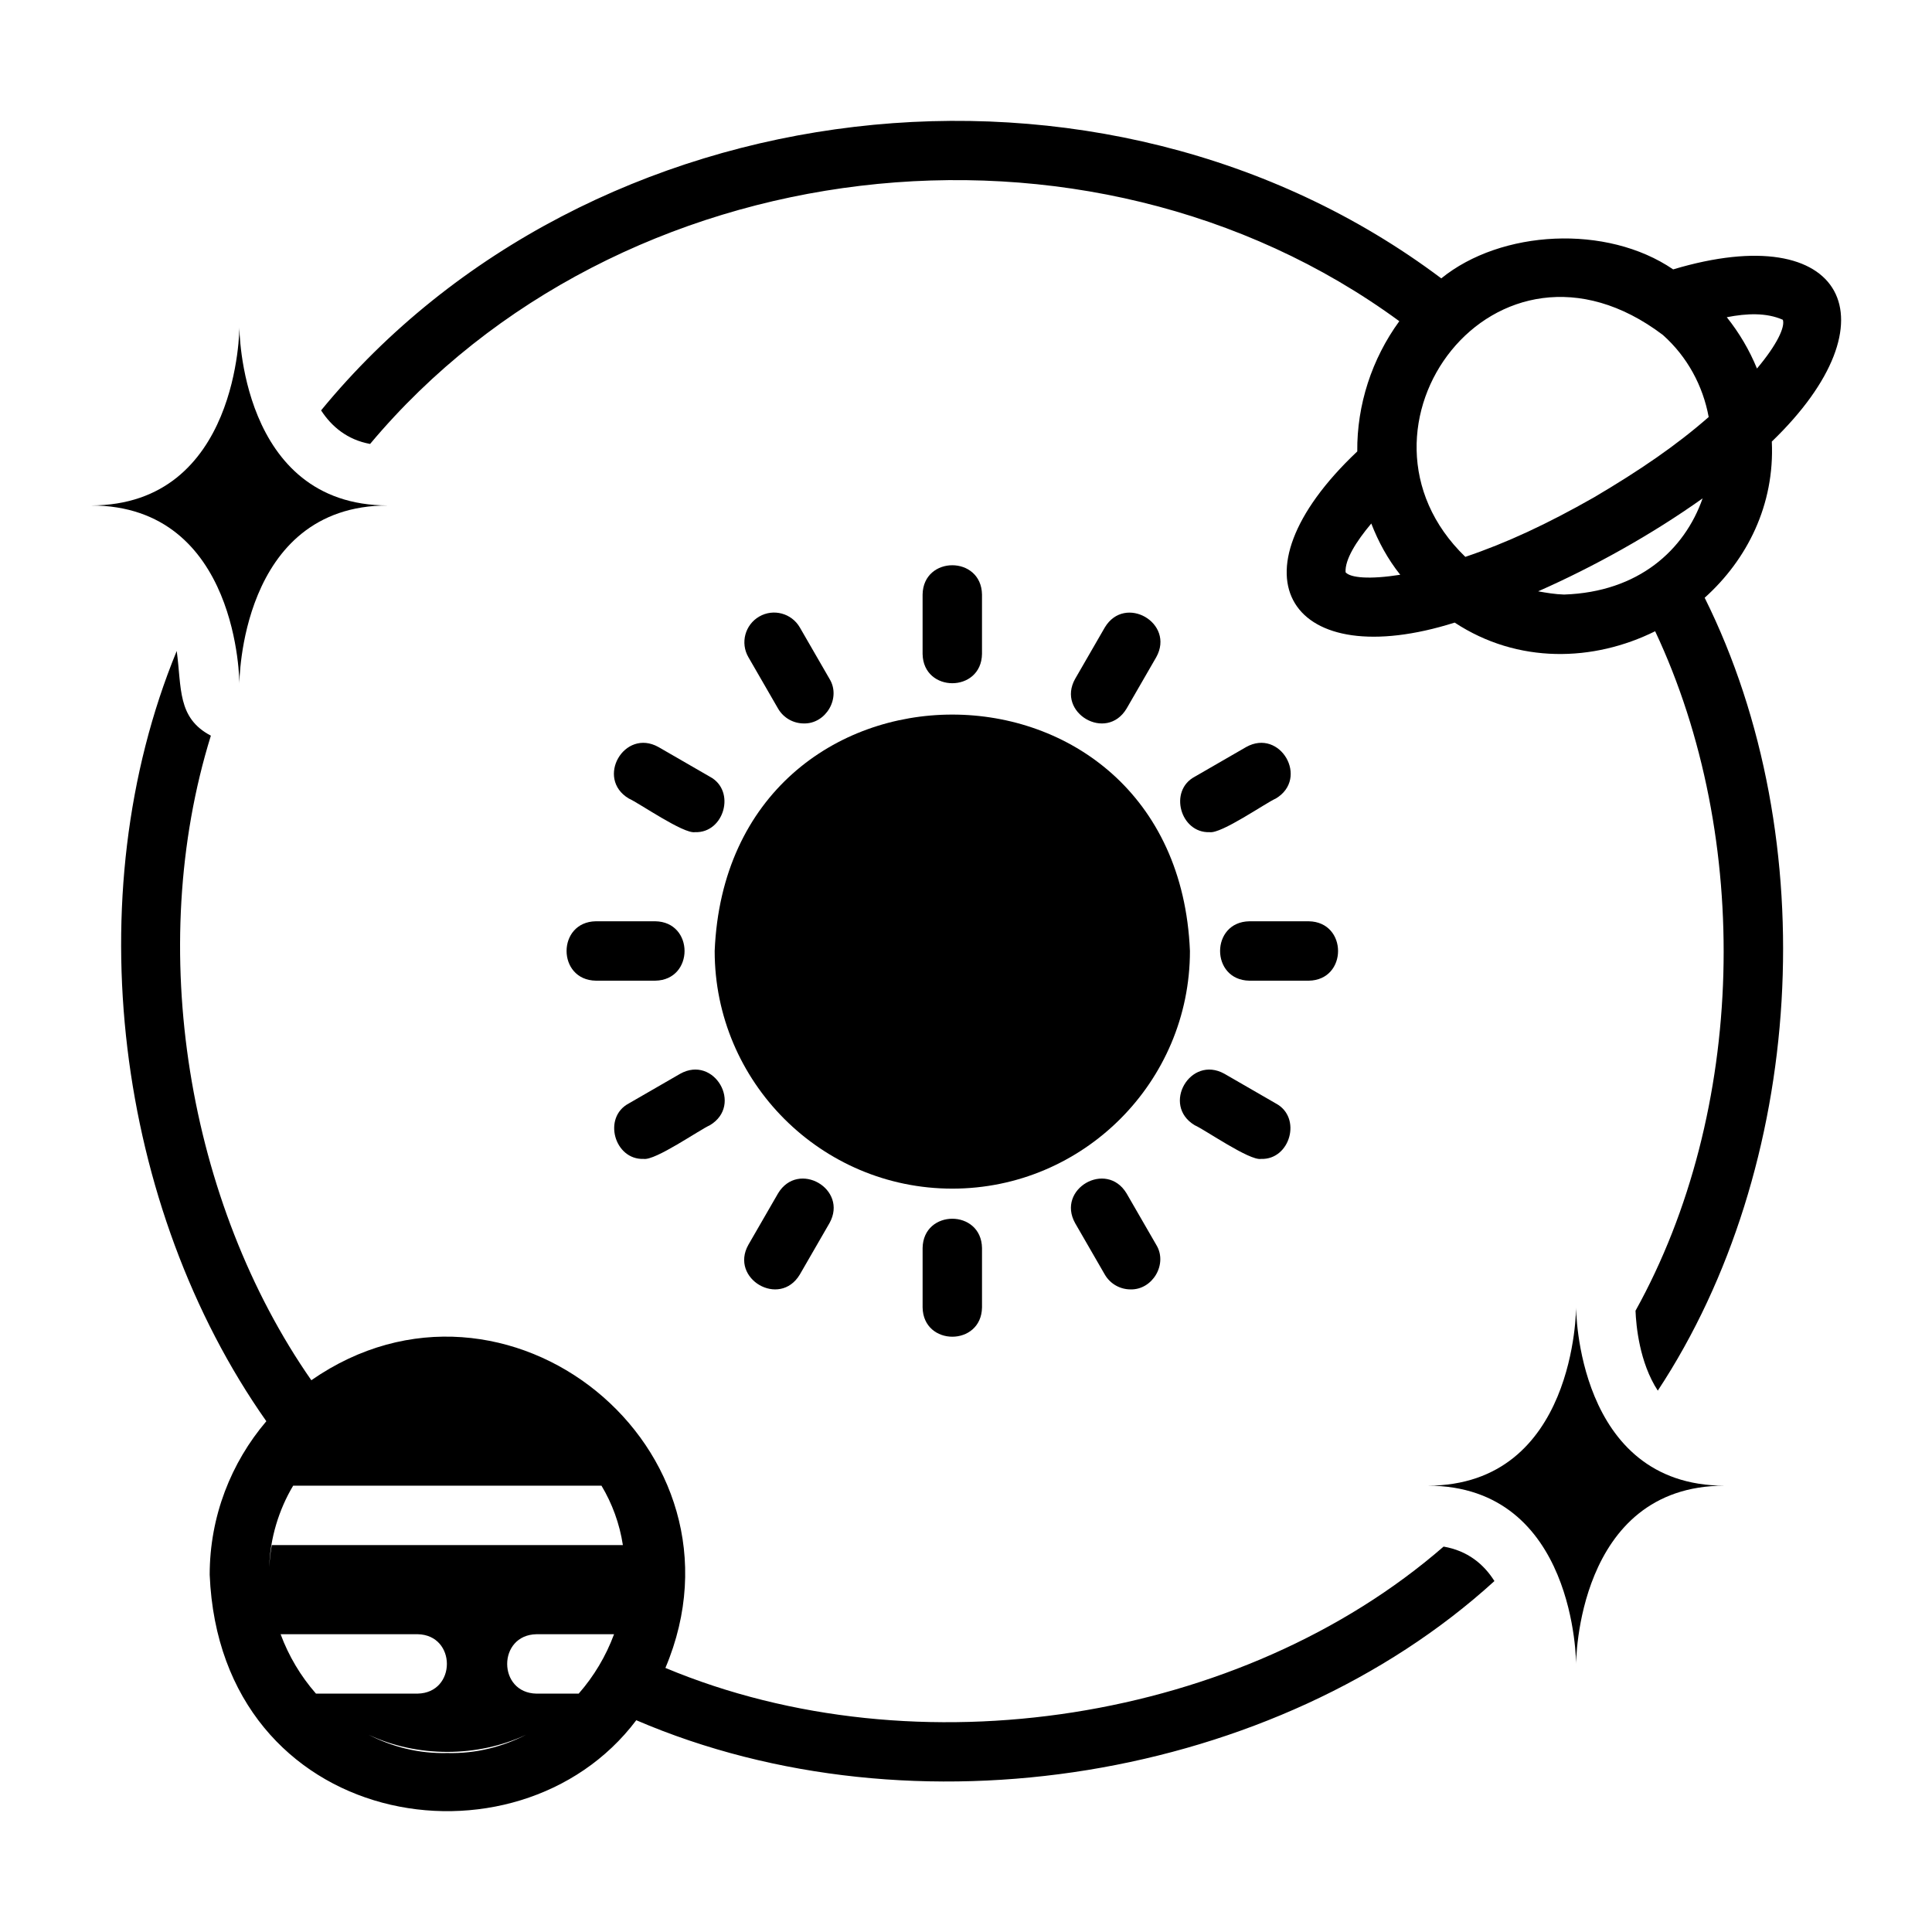
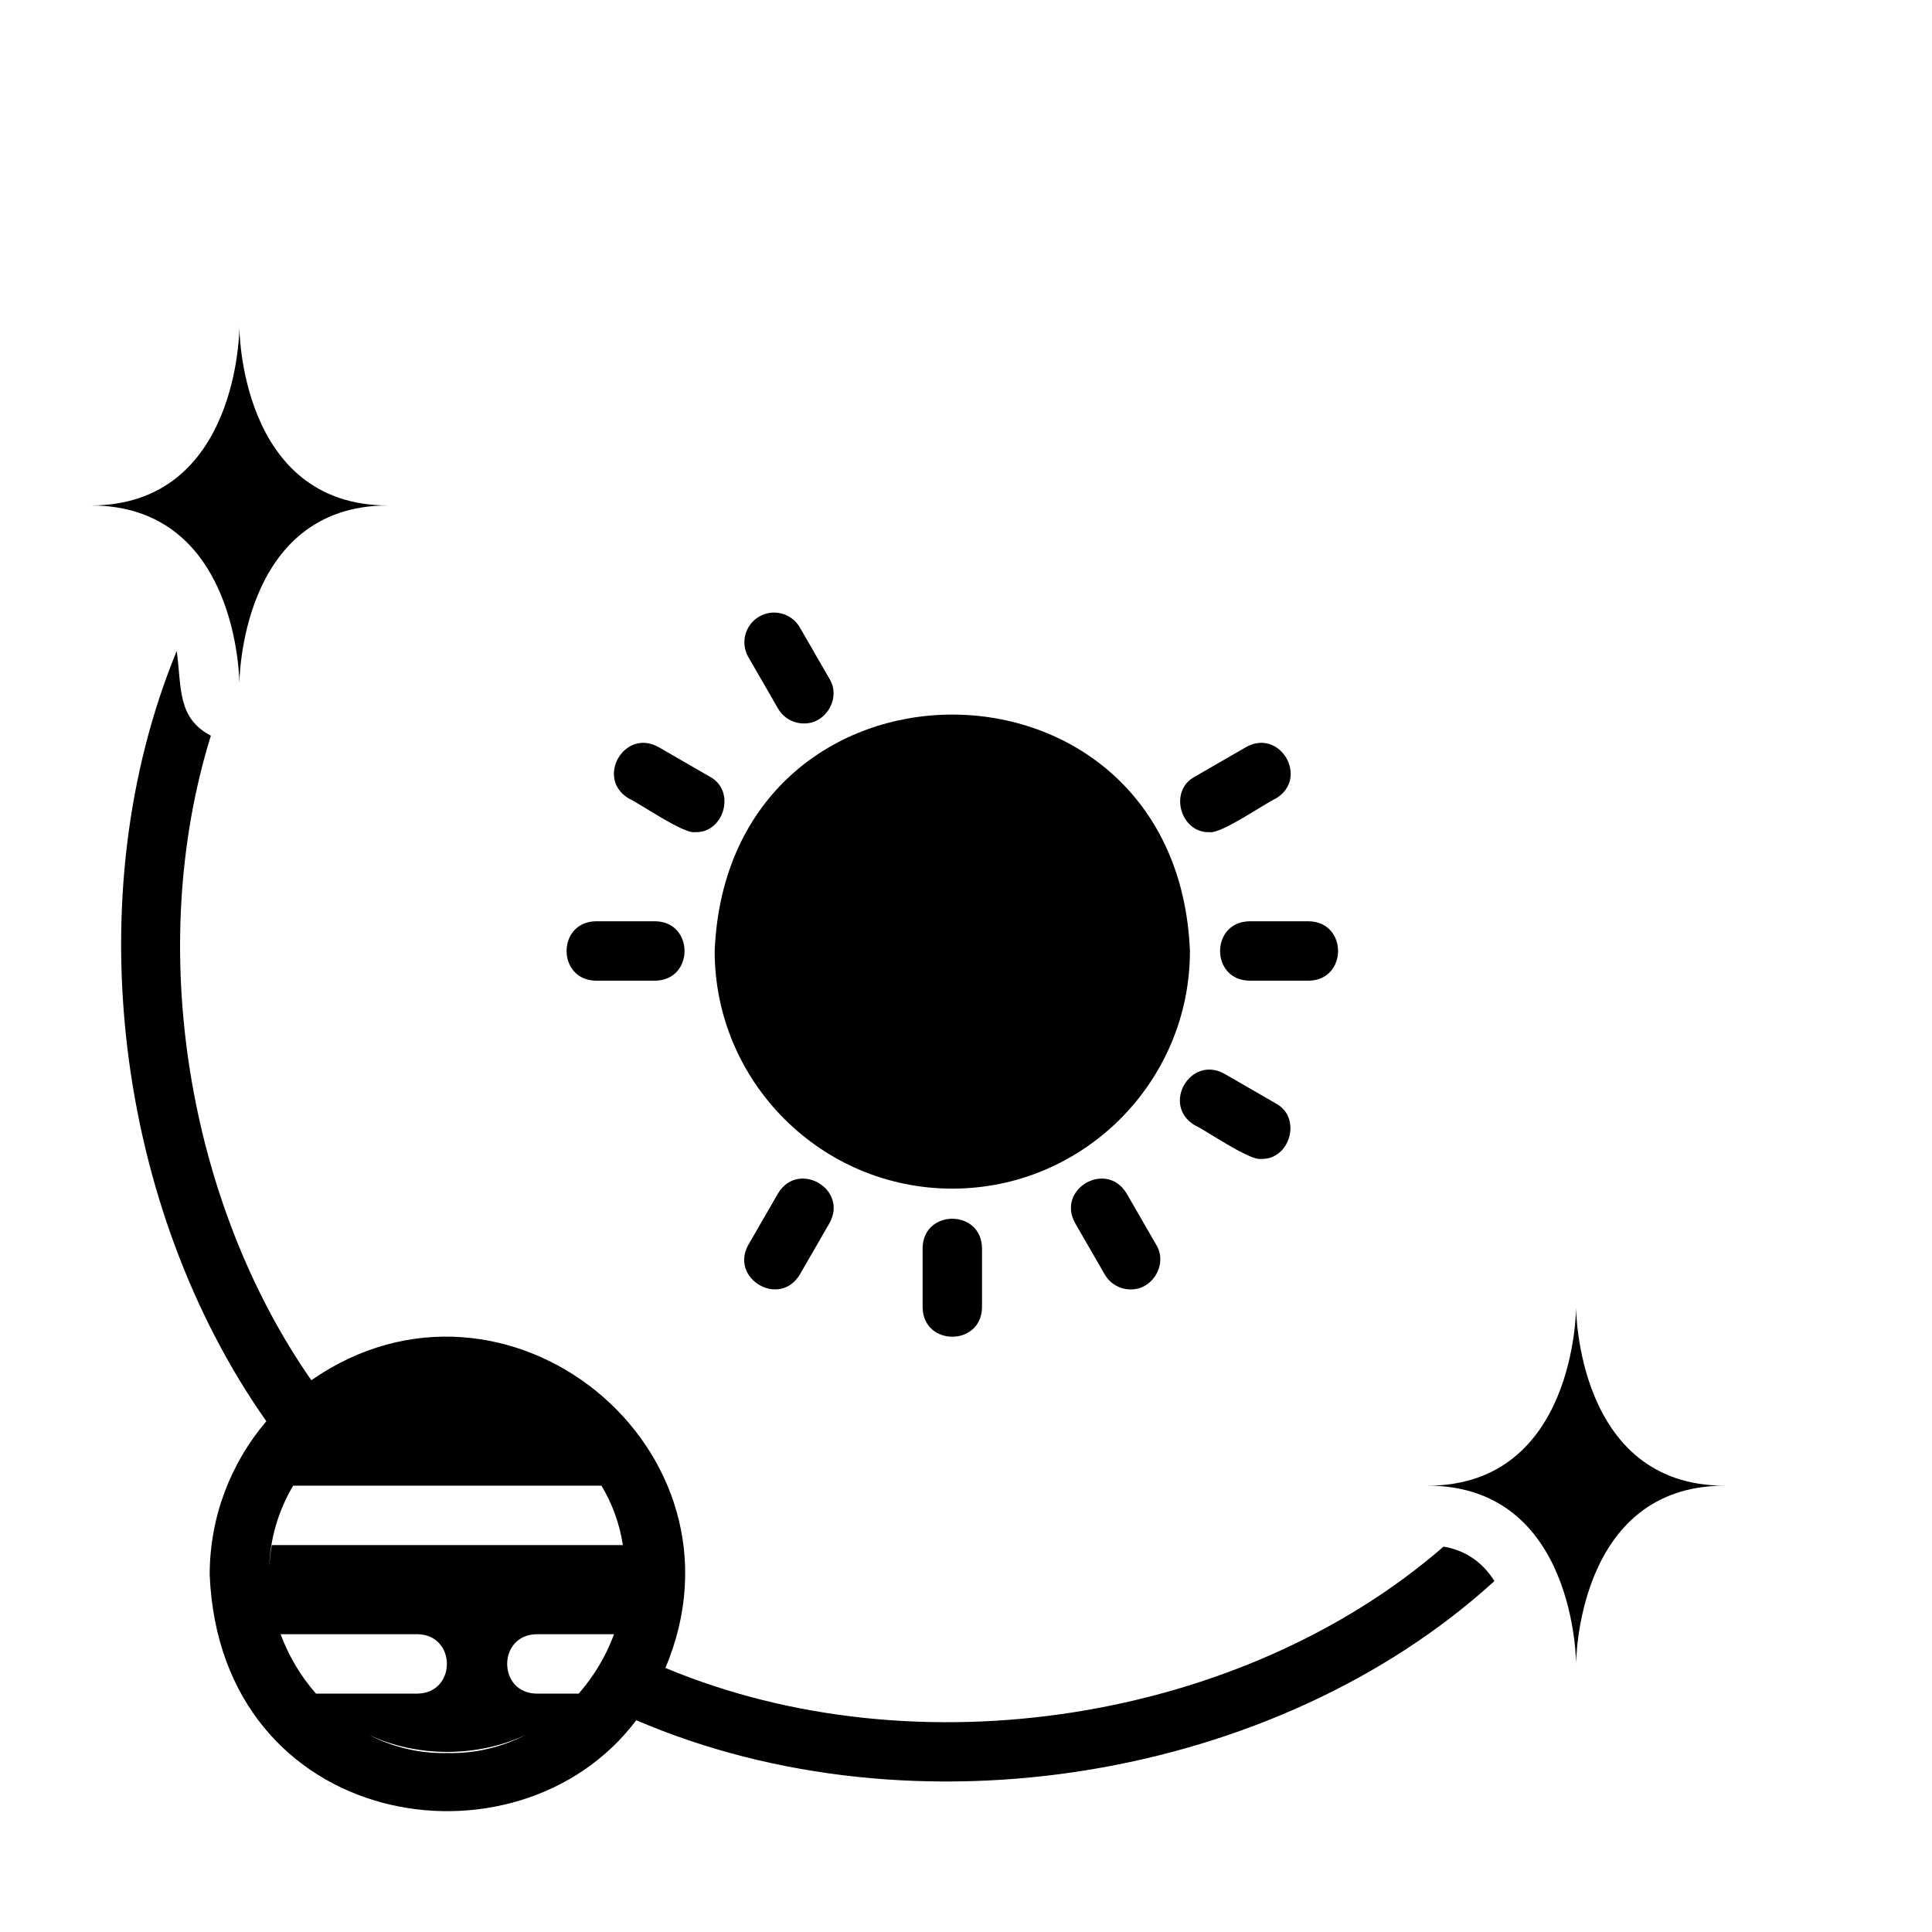
<svg xmlns="http://www.w3.org/2000/svg" fill="#000000" width="800px" height="800px" version="1.1" viewBox="144 144 512 512">
  <g>
    <path d="m526.57 553.86c-53.309 46.332-139.54 60.062-206.23 32.156 24.543-58.051-42.176-112.17-93.836-76.238-32.723-46.984-44.098-114.48-26.621-170.82-8.965-4.691-7.711-12.652-9.051-22.438-26.746 64.996-16.039 147.62 23.75 204.12-9.34 10.988-15.012 25.188-15.012 40.703 2.812 67.676 81.438 80.496 113.05 38.535 73.625 31.629 169.52 15.855 227.42-36.879-2.832-4.488-7.086-8.027-13.461-9.133zm-227.26-22.289c-7.262-9.246-17.75-14.719-28.883-16.473 11.133 1.754 21.621 7.227 28.883 16.473zm-80.949 45.512h36.312c10.344 0.199 10.34 15.547 0 15.742h-26.938c-4.059-4.625-7.238-9.98-9.371-15.742zm44.184 31.488c-7.613 0.195-14.625-1.652-20.852-4.832 12.891 6.051 28.863 6.043 41.746-0.02-6.238 3.191-13.266 5.047-20.895 4.852zm34.812-15.742h-11.195c-10.34-0.199-10.34-15.547 0-15.742h20.566c-2.133 5.766-5.312 11.117-9.371 15.742zm-81.336-39.359c-0.355 1.902-0.566 3.856-0.656 5.824 0.172-7.551 2.535-15.246 6.324-21.57h81.711c2.832 4.727 4.805 10.074 5.668 15.742h-93.047z" />
    <path d="m396.37 459c34.723 0 62.977-28.25 62.977-62.977-3.449-83.523-122.49-83.547-125.95 0 0 34.723 28.25 62.977 62.977 62.977z" />
-     <path d="m404.24 317.3v-15.742c-0.168-10.344-15.574-10.352-15.742 0v15.742c0.168 10.344 15.574 10.352 15.742 0z" />
    <path d="m357.02 335.72c5.863 0.148 9.918-6.762 6.812-11.809l-7.871-13.637c-2.184-3.766-7.004-5.059-10.754-2.883-3.766 2.176-5.059 6.988-2.883 10.754l7.871 13.637c1.461 2.523 4.106 3.938 6.828 3.938z" />
    <path d="m332.13 349.84-13.637-7.871c-9.043-5.031-16.75 8.316-7.871 13.637 2.723 1.199 14.531 9.441 17.566 8.926 7.734 0.293 10.918-10.98 3.945-14.691z" />
    <path d="m301.91 403.89h15.742c10.352-0.172 10.344-15.574 0-15.742h-15.742c-10.352 0.172-10.344 15.574 0 15.742z" />
-     <path d="m324.26 428.56-13.637 7.871c-6.981 3.711-3.785 14.98 3.941 14.691 3.102 0.484 14.773-7.691 17.566-8.926 8.883-5.32 1.156-18.672-7.871-13.637z" />
    <path d="m350.19 460.26-7.871 13.637c-5.012 8.965 8.281 16.797 13.637 7.871l7.871-13.637c5.023-9.047-8.309-16.742-13.637-7.871z" />
    <path d="m388.5 474.74v15.742c0.168 10.344 15.574 10.352 15.742 0v-15.742c-0.168-10.344-15.574-10.352-15.742 0z" />
    <path d="m428.91 468.13 7.871 13.637c1.461 2.523 4.106 3.938 6.828 3.938 5.863 0.148 9.918-6.762 6.812-11.809l-7.871-13.637c-5.348-8.867-18.656-1.172-13.637 7.871z" />
    <path d="m468.48 428.56c-9.043-5.031-16.75 8.316-7.871 13.637 2.723 1.199 14.531 9.441 17.566 8.926 7.734 0.293 10.918-10.98 3.945-14.691l-13.637-7.871z" />
    <path d="m490.84 388.15h-15.742c-10.352 0.172-10.344 15.574 0 15.742h15.742c10.352-0.172 10.344-15.574 0-15.742z" />
    <path d="m474.25 341.97-13.637 7.871c-6.981 3.711-3.785 14.98 3.941 14.691 3.102 0.484 14.773-7.691 17.566-8.926 8.887-5.324 1.152-18.672-7.871-13.637z" />
-     <path d="m442.55 331.79 7.871-13.637c5.023-9.043-8.316-16.754-13.637-7.871l-7.871 13.637c-5.012 8.965 8.277 16.797 13.637 7.871z" />
-     <path d="m613.55 261.02c33.27-32.07 19.426-59.266-26.145-45.629-17.633-12.027-45.629-10.473-61.453 2.379-89.707-67.398-225.98-51.355-296.86 34.984 2.754 4.25 6.926 7.793 12.988 8.895 65.613-78.344 189.92-93.242 272.75-32.531-7.269 9.973-11.262 22.195-11.141 34.516-35.184 33.234-17.438 59.035 25.816 45.359 16.754 11.012 36.805 10.391 53.125 2.293 25.848 54.93 24.086 127.34-5.203 180.07 0.156 3.938 1.023 13.695 5.902 21.176 39.016-59.16 44.301-146.05 12.426-210.12 11.27-10.129 18.574-24.637 17.793-41.395zm2.922-32.273c0.633 1.887-1.504 6.551-6.856 12.918-2.004-4.906-4.711-9.477-8-13.598 5.367-1.047 10.508-1.242 14.855 0.68zm-115.88 66.914c-0.211-3.352 2.801-8.148 6.812-12.926 1.852 4.773 4.316 9.375 7.672 13.582-8.113 1.285-13.238 0.82-14.484-0.66zm57.938 5.902c-2.453-0.074-4.68-0.461-6.906-0.855 14.648-6.461 30.137-15.055 43.586-24.637-4.793 13.691-16.984 24.824-36.68 25.488zm7.871-25.742c-12.406 7.062-23.148 12.062-34.074 15.754-35.172-33.969 7.934-92.41 52.34-58.816 6.5 5.785 10.625 13.477 12.152 21.754-8.555 7.504-18.254 14.133-30.414 21.309z" />
    <path d="m207.44 325.18s0-47.23 39.359-47.23c-39.359 0-39.359-47.23-39.359-47.23s0 47.23-39.359 47.23c39.359 0 39.359 47.23 39.359 47.23z" />
    <path d="m561.68 490.49s0 47.23-39.359 47.23c39.359 0 39.359 47.23 39.359 47.23s0-47.23 39.359-47.23c-39.359 0-39.359-47.23-39.359-47.23z" />
  </g>
</svg>